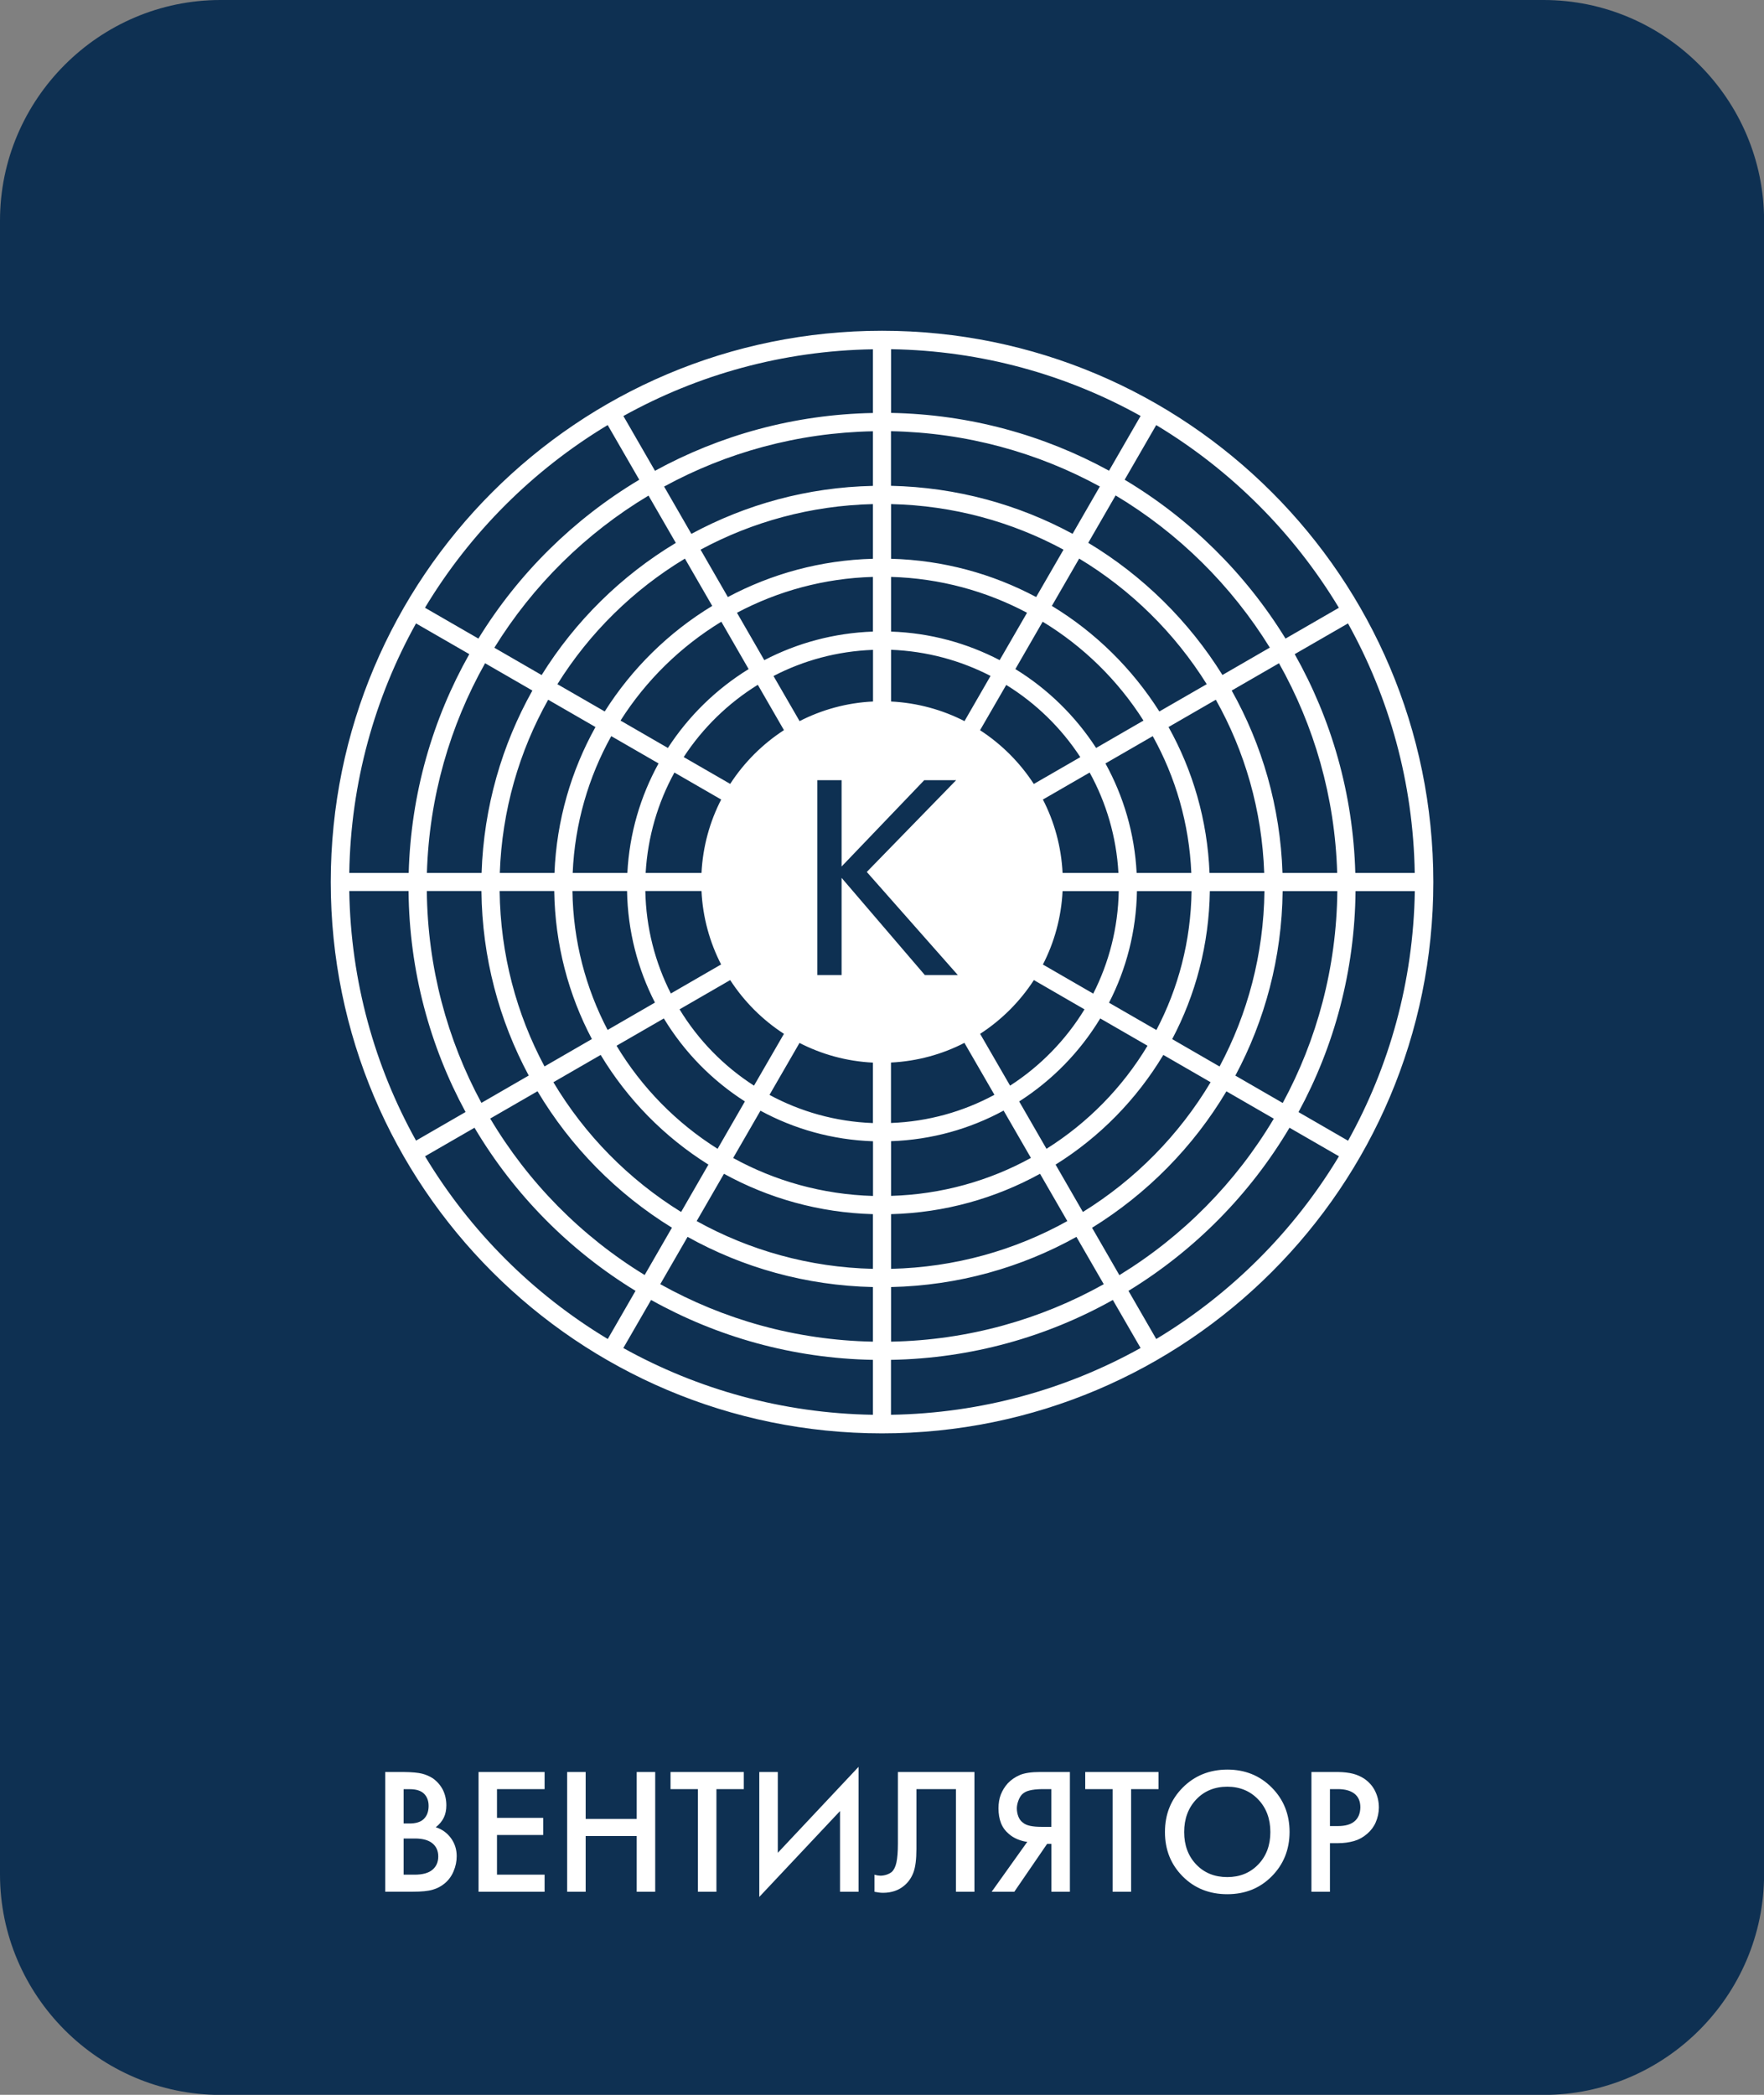
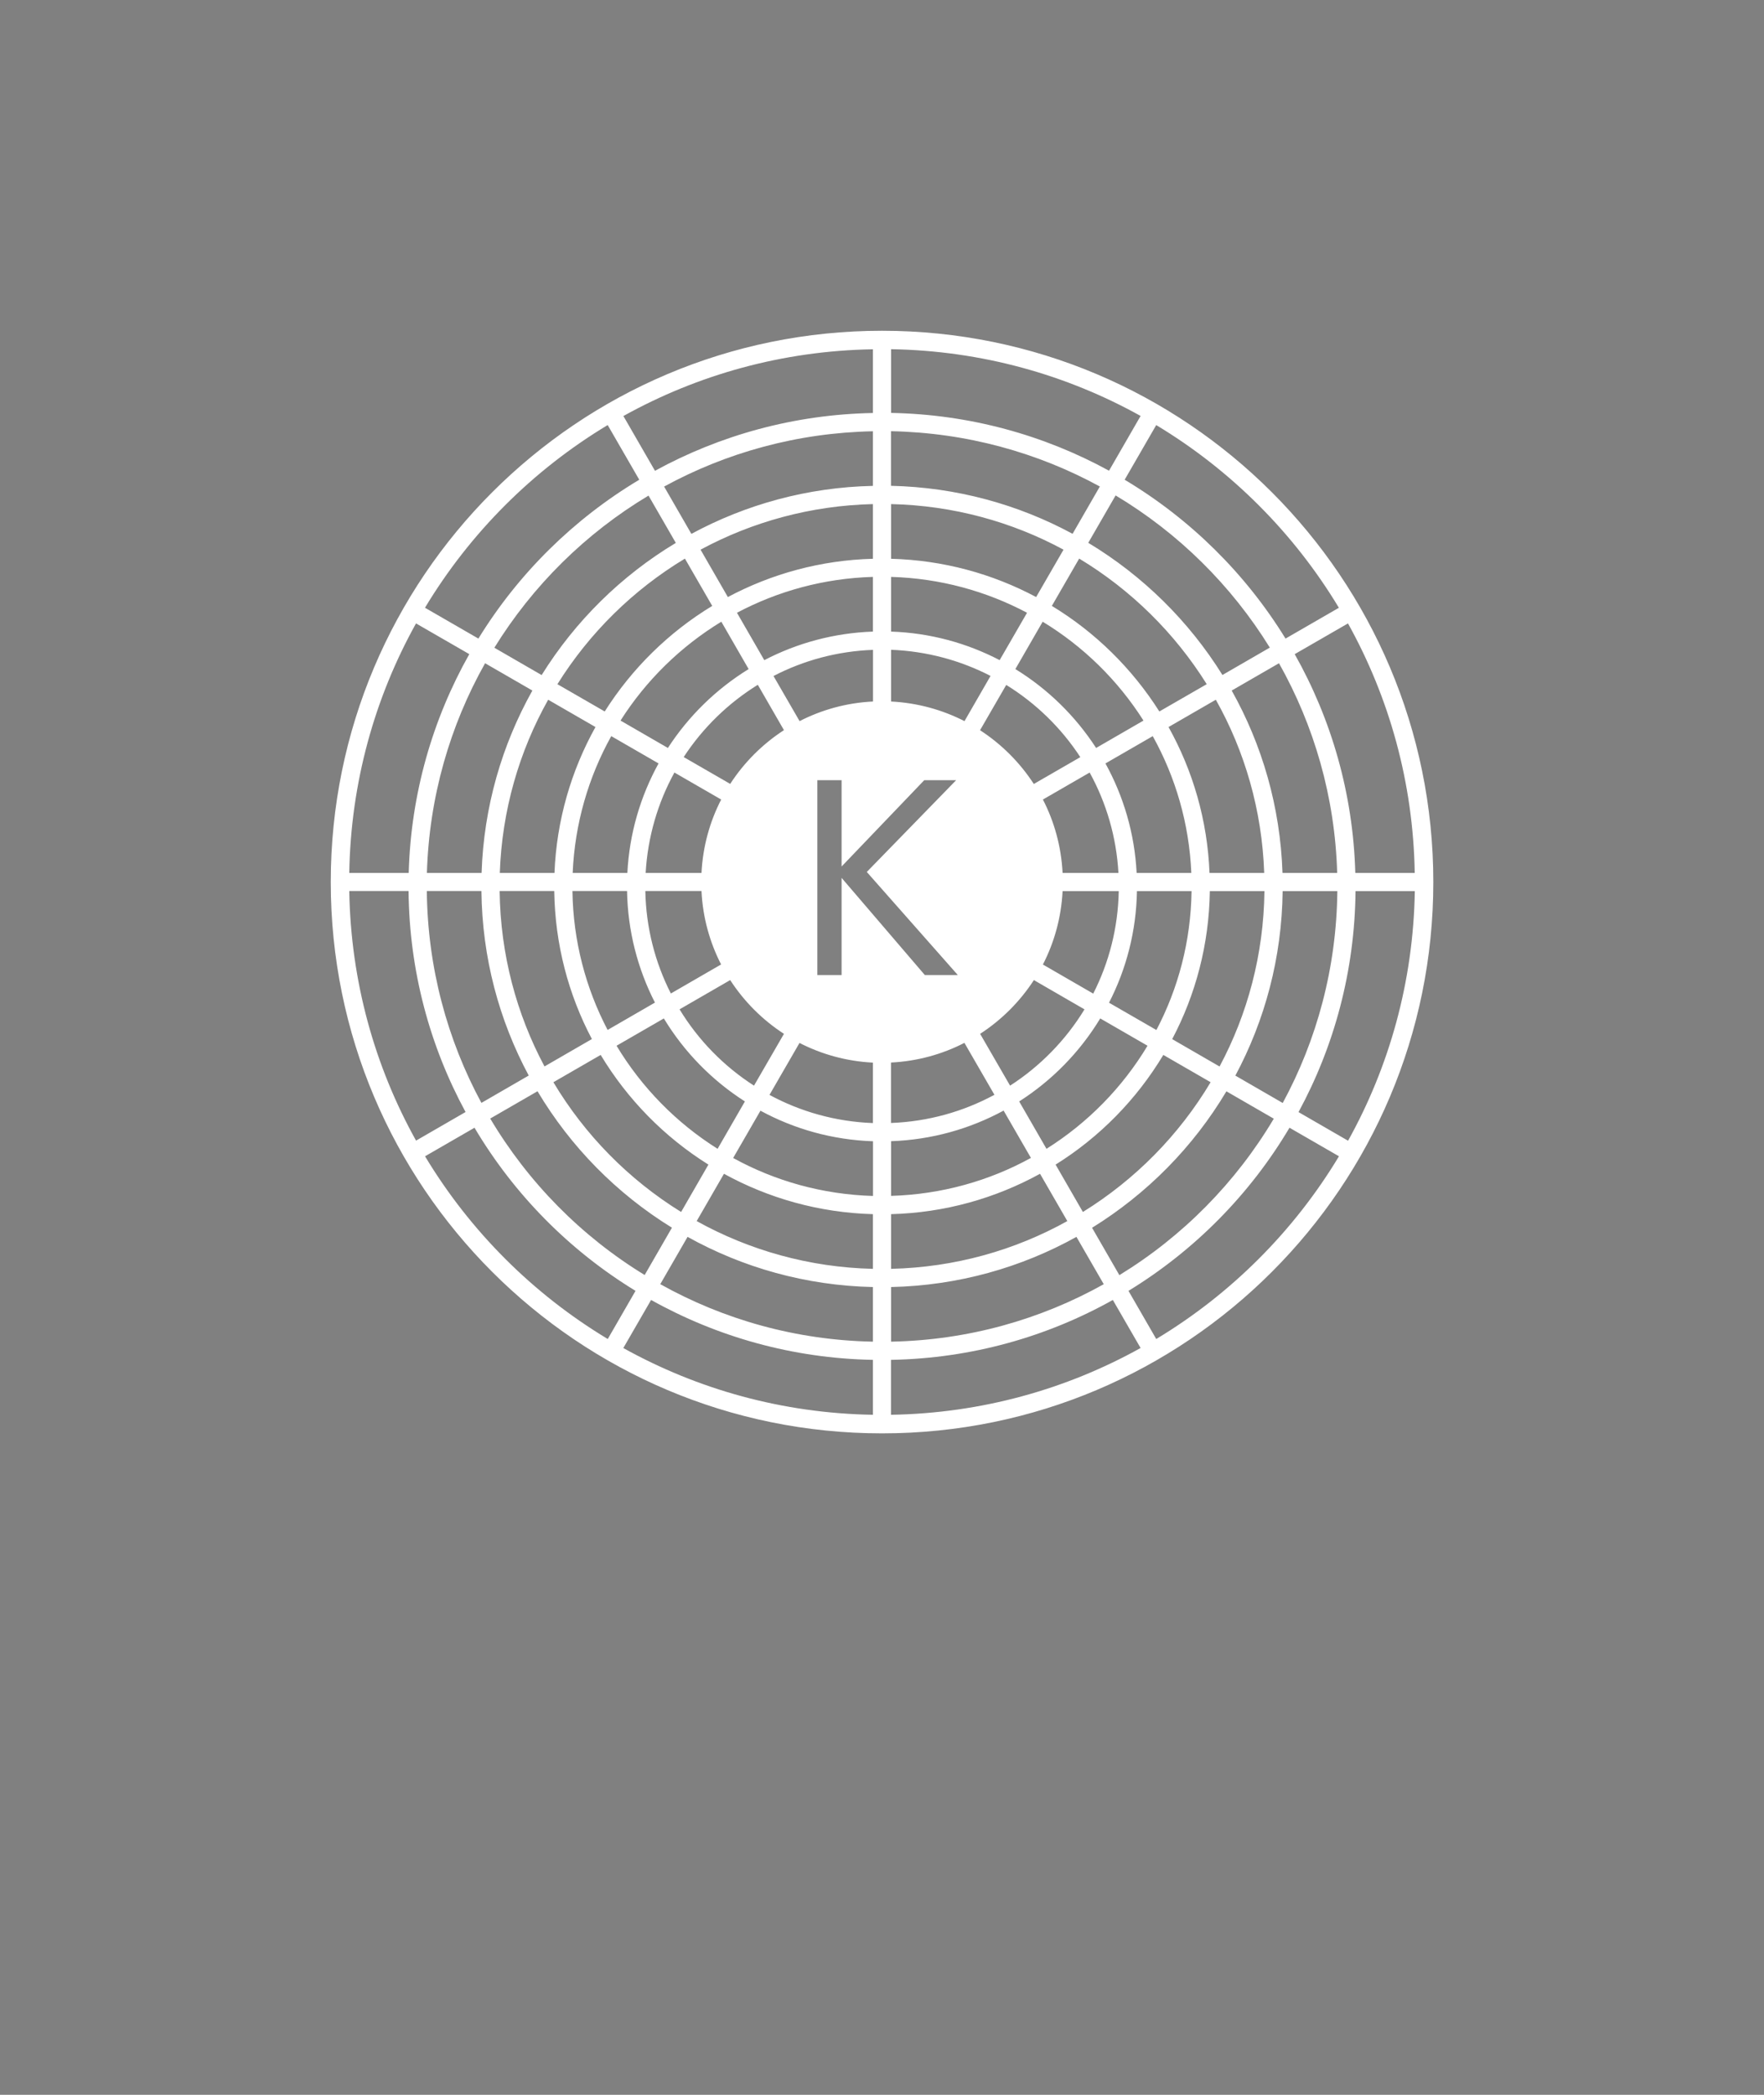
<svg xmlns="http://www.w3.org/2000/svg" id="Layer_2" data-name="Layer 2" viewBox="0 0 226.77 269.29">
  <rect x="0" y="0" width="226.77" height="269.29" fill="#808080" stroke="none" />
  <defs>
    <style> .cls-1 { fill: #0e3052; } .cls-1, .cls-2 { fill-rule: evenodd; } .cls-1, .cls-2, .cls-3 { stroke-width: 0px; } .cls-2, .cls-3 { fill: #fff; } </style>
  </defs>
  <g id="Layer_1-2" data-name="Layer 1">
-     <path class="cls-1" d="M28.35,0h170.08c15.59,0,28.35,12.76,28.35,28.35v212.6c0,15.59-12.76,28.35-28.35,28.35H28.35c-15.59,0-28.35-12.76-28.35-28.35V28.35C0,12.76,12.76,0,28.35,0" />
-     <path class="cls-3" d="M170.97,229.99v4.75h1.03c.95,0,1.67-.21,2.14-.62.48-.41.72-1,.74-1.78,0-.79-.26-1.38-.77-1.77-.51-.39-1.22-.58-2.13-.58h-1.01ZM168.59,227.79h3.39c.78.01,1.42.09,1.94.22.51.13.99.34,1.43.62.63.43,1.11.96,1.43,1.62.32.65.48,1.36.48,2.12-.01.67-.15,1.3-.4,1.88-.25.58-.62,1.07-1.1,1.48-.5.44-1.06.75-1.68.93-.62.18-1.32.28-2.08.28h-1.03v6.25h-2.38v-15.4ZM157.77,241.3c1.61,0,2.94-.54,3.98-1.62,1.04-1.08,1.56-2.47,1.56-4.17s-.52-3.1-1.56-4.19c-1.04-1.09-2.37-1.64-3.98-1.64s-2.96.55-3.99,1.64c-1.03,1.09-1.55,2.49-1.55,4.19s.52,3.09,1.55,4.17c1.03,1.08,2.37,1.62,3.99,1.62ZM157.77,227.48c2.29,0,4.19.77,5.72,2.31,1.53,1.54,2.29,3.45,2.29,5.72-.01,2.27-.78,4.17-2.3,5.7-1.52,1.53-3.42,2.29-5.71,2.29s-4.21-.76-5.73-2.29c-1.52-1.53-2.28-3.42-2.28-5.7s.76-4.18,2.28-5.71c1.52-1.53,3.43-2.31,5.73-2.32ZM148.93,229.99h-3.52v13.2h-2.38v-13.2h-3.52v-2.2h9.42v2.2ZM135.15,229.99h-1.17c-.69.01-1.24.07-1.65.18-.41.1-.73.28-.97.53-.19.21-.34.48-.46.82-.12.34-.18.66-.18.94,0,.38.07.74.2,1.07s.33.59.59.78c.23.19.55.33.95.41s.86.12,1.39.12h1.3v-4.84ZM127.48,243.19l4.58-6.42c-.41-.04-.83-.16-1.27-.34-.43-.18-.8-.41-1.11-.69-.45-.38-.79-.84-1-1.39-.21-.54-.32-1.17-.32-1.89,0-.66.1-1.25.3-1.77.2-.52.5-1,.89-1.44.43-.45.94-.81,1.55-1.07.61-.26,1.49-.39,2.63-.39h3.81v15.4h-2.38v-6.16h-.55l-4.22,6.16h-2.9ZM115.44,227.79h9.83v15.4h-2.38v-13.2h-5.08v7.68c0,1.35-.13,2.36-.39,3.05-.26.68-.65,1.24-1.18,1.68-.37.31-.78.54-1.23.69-.45.15-.95.23-1.47.23-.21,0-.4-.01-.58-.04-.18-.03-.36-.06-.54-.09v-2.2c.15.04.29.08.42.1.13.02.25.03.35.03.26,0,.54-.05.81-.14.28-.1.5-.22.66-.36.26-.25.46-.65.58-1.2.12-.55.19-1.37.19-2.45v-9.17ZM107.99,243.19v-10.38l-10.38,11.04v-16.06h2.38v10.39l10.38-11.05v16.06h-2.38ZM95.62,229.99h-3.52v13.2h-2.38v-13.2h-3.52v-2.2h9.42v2.2ZM75.29,227.79v6.03h6.56v-6.03h2.38v15.4h-2.38v-7.17h-6.56v7.17h-2.38v-15.4h2.38ZM70.01,227.79v2.2h-6.12v3.7h5.94v2.2h-5.94v5.1h6.12v2.2h-8.49v-15.4h8.49ZM51.89,236.35v4.64h1.41c1.03,0,1.79-.21,2.29-.63.5-.42.75-.99.75-1.71s-.25-1.28-.75-1.69c-.5-.41-1.25-.62-2.24-.62h-1.45ZM51.89,229.99v4.42h.7c.85.01,1.48-.18,1.89-.58.41-.4.62-.96.62-1.68,0-.66-.2-1.18-.59-1.57-.4-.39-1.01-.58-1.83-.58h-.79ZM49.51,227.79h2.33c1.13.01,1.94.09,2.44.22.5.13.95.33,1.36.59.57.41,1,.91,1.3,1.5.29.59.44,1.25.44,1.98,0,.6-.11,1.13-.33,1.58-.22.45-.56.87-1.03,1.23.81.26,1.46.73,1.95,1.4.49.67.74,1.44.74,2.32,0,.66-.13,1.31-.4,1.94-.26.63-.65,1.15-1.14,1.56-.44.37-.95.64-1.54.81-.59.18-1.44.26-2.57.26h-3.54v-15.4Z" />
    <path class="cls-2" d="M99.43,86.89l3.36,5.81c2.85-1.46,6.05-2.36,9.44-2.52v-6.64c-4.6.17-8.94,1.36-12.79,3.36M90.06,70.66l3.51,6.09c5.59-2.98,11.92-4.74,18.65-4.92v-7.03c-8.01.19-15.54,2.29-22.16,5.86ZM85.37,62.54l3.51,6.09c6.97-3.77,14.9-5.99,23.34-6.17v-7.02c-9.71.19-18.85,2.74-26.85,7.11ZM80.14,53.48l4.06,7.04c8.35-4.57,17.88-7.24,28.02-7.43v-8.19c-11.63.19-22.55,3.28-32.08,8.58ZM87.89,97.32l5.98,3.45c1.79-2.76,4.15-5.12,6.91-6.91l-3.36-5.83c-3.81,2.36-7.07,5.53-9.52,9.28ZM71.65,87.95l6.09,3.51c3.49-5.52,8.23-10.18,13.82-13.57l-3.51-6.08c-6.65,4.01-12.28,9.55-16.39,16.14ZM63.54,83.26l6.09,3.52c4.32-6.94,10.24-12.78,17.25-16.99l-3.51-6.08c-8.07,4.83-14.88,11.56-19.82,19.56ZM54.64,78.13l6.86,3.96c5.14-8.36,12.25-15.38,20.68-20.42l-4.06-7.03c-9.62,5.79-17.7,13.87-23.49,23.49ZM83,112.22h7.18c.17-3.39,1.06-6.58,2.53-9.44l-6.01-3.47c-2.13,3.87-3.43,8.25-3.7,12.91ZM64.25,112.22h7.03c.27-6.79,2.16-13.17,5.27-18.76l-6.08-3.51c-3.72,6.63-5.94,14.2-6.22,22.28ZM54.88,112.22h7.03c.28-8.5,2.62-16.47,6.53-23.45l-6.08-3.51c-4.51,8.01-7.19,17.18-7.48,26.96ZM44.9,112.22h7.64c.28-10.2,3.08-19.78,7.79-28.13l-6.85-3.95c-5.3,9.53-8.39,20.45-8.58,32.08ZM86.23,127.72l6.47-3.74c-1.46-2.85-2.36-6.05-2.52-9.44h-7.22c.09,4.73,1.26,9.2,3.28,13.17ZM70,137.09l6.09-3.52c-3.01-5.7-4.74-12.17-4.84-19.03h-7.02c.1,8.15,2.17,15.82,5.77,22.55ZM61.88,141.78l6.09-3.52c-3.8-7.08-5.99-15.15-6.08-23.72h-7.02c.1,9.85,2.63,19.12,7.02,27.24ZM53.48,146.63l6.37-3.68c-4.59-8.46-7.23-18.13-7.33-28.41h-7.62c.19,11.63,3.28,22.55,8.58,32.08ZM96.93,139.56l3.85-6.66c-2.76-1.79-5.12-4.15-6.91-6.91l-6.51,3.76c2.4,3.95,5.68,7.31,9.57,9.81ZM87.56,155.8l3.51-6.09c-5.66-3.54-10.41-8.38-13.85-14.1l-6.08,3.51c4.05,6.79,9.7,12.52,16.42,16.68ZM82.87,163.91l3.51-6.09c-7.08-4.36-13.02-10.39-17.28-17.54l-6.08,3.51c4.88,8.21,11.7,15.13,19.85,20.11ZM78.13,172.13l3.57-6.19c-8.5-5.19-15.62-12.4-20.7-20.97l-6.36,3.67c5.79,9.62,13.87,17.7,23.49,23.49ZM112.22,144.37v-7.77c-3.39-.17-6.58-1.06-9.44-2.53l-3.86,6.68c3.98,2.15,8.49,3.44,13.29,3.62ZM112.22,163.11v-7.03c-6.93-.19-13.44-2.05-19.15-5.19l-3.51,6.08c6.74,3.74,14.45,5.95,22.66,6.14ZM112.22,172.47v-7.02c-8.64-.19-16.75-2.51-23.83-6.45l-3.51,6.08c8.12,4.54,17.43,7.2,27.34,7.39ZM112.22,181.87v-7.06c-10.34-.19-20.05-2.97-28.52-7.7l-3.57,6.18c9.53,5.3,20.45,8.39,32.08,8.58ZM127.84,140.74l-3.86-6.68c-2.85,1.47-6.05,2.36-9.44,2.53v7.77c4.8-.18,9.31-1.47,13.29-3.62ZM137.21,156.97l-3.51-6.08c-5.71,3.14-12.22,5.01-19.15,5.19v7.03c8.21-.19,15.92-2.39,22.66-6.14ZM141.89,165.08l-3.51-6.08c-7.08,3.94-15.2,6.26-23.83,6.45v7.02c9.92-.19,19.23-2.85,27.35-7.39ZM146.63,173.29l-3.57-6.18c-8.46,4.74-18.17,7.51-28.52,7.7v7.06c11.63-.19,22.55-3.28,32.08-8.58ZM139.41,129.75l-6.5-3.76c-1.79,2.76-4.15,5.12-6.91,6.91l3.85,6.66c3.88-2.5,7.16-5.86,9.57-9.81ZM155.63,139.12l-6.08-3.51c-3.44,5.73-8.19,10.57-13.85,14.1l3.51,6.09c6.72-4.16,12.37-9.89,16.42-16.68ZM163.74,143.8l-6.08-3.51c-4.26,7.15-10.2,13.17-17.27,17.54l3.51,6.09c8.14-4.98,14.97-11.9,19.85-20.11ZM172.13,148.64l-6.36-3.67c-5.08,8.57-12.21,15.78-20.7,20.97l3.57,6.19c9.62-5.79,17.7-13.87,23.49-23.49ZM143.82,114.55h-7.22c-.17,3.39-1.06,6.58-2.53,9.44l6.47,3.74c2.02-3.97,3.19-8.44,3.28-13.17ZM162.55,114.55h-7.02c-.1,6.87-1.83,13.33-4.84,19.03l6.09,3.52c3.6-6.73,5.67-14.4,5.77-22.55ZM171.91,114.55h-7.02c-.1,8.57-2.29,16.64-6.08,23.72l6.09,3.52c4.39-8.11,6.92-17.38,7.02-27.23ZM181.88,114.55h-7.62c-.1,10.28-2.74,19.95-7.33,28.41l6.37,3.68c5.3-9.53,8.39-20.45,8.58-32.08ZM140.08,99.31l-6.01,3.47c1.47,2.85,2.36,6.05,2.53,9.44h7.18c-.26-4.66-1.57-9.04-3.7-12.91ZM156.3,89.95l-6.08,3.51c3.12,5.59,5,11.97,5.27,18.76h7.03c-.28-8.07-2.5-15.65-6.22-22.27ZM164.42,85.26l-6.08,3.51c3.91,6.97,6.25,14.95,6.53,23.45h7.03c-.28-9.78-2.97-18.95-7.48-26.96ZM173.29,80.14l-6.85,3.95c4.71,8.35,7.51,17.93,7.79,28.13h7.64c-.19-11.63-3.28-22.55-8.58-32.08ZM129.36,88.04l-3.37,5.83c2.76,1.79,5.12,4.15,6.91,6.91l5.98-3.45c-2.45-3.75-5.71-6.93-9.52-9.28ZM138.73,71.81l-3.51,6.08c5.59,3.39,10.32,8.05,13.82,13.57l6.09-3.51c-4.11-6.58-9.74-12.13-16.39-16.14ZM143.41,63.7l-3.51,6.08c7.01,4.22,12.93,10.05,17.25,16.99l6.09-3.52c-4.94-8-11.75-14.73-19.82-19.56ZM148.64,54.64l-4.06,7.03c8.43,5.04,15.54,12.06,20.68,20.42l6.86-3.96c-5.79-9.62-13.87-17.7-23.49-23.49ZM142.57,60.51l4.06-7.04c-9.53-5.3-20.45-8.39-32.08-8.58v8.19c10.14.19,19.67,2.86,28.02,7.43ZM137.88,68.63l3.51-6.09c-8-4.37-17.14-6.92-26.85-7.11v7.02c8.43.19,16.37,2.4,23.34,6.17ZM133.2,76.75l3.52-6.09c-6.62-3.58-14.16-5.68-22.17-5.86v7.03c6.73.18,13.06,1.94,18.65,4.92ZM114.55,90.18c3.39.17,6.58,1.06,9.44,2.52l3.35-5.81c-3.86-1.99-8.19-3.18-12.79-3.36v6.64ZM98.26,84.86c4.2-2.19,8.94-3.49,13.96-3.67v-7.03c-6.3.18-12.24,1.83-17.48,4.61l3.51,6.09ZM85.86,96.15c2.66-4.1,6.21-7.57,10.38-10.14l-3.51-6.09c-5.23,3.19-9.68,7.54-12.96,12.71l6.09,3.52ZM80.65,112.22c.26-5.09,1.69-9.87,4.01-14.08l-6.08-3.51c-2.92,5.25-4.69,11.23-4.96,17.59h7.03ZM84.2,128.89c-2.21-4.31-3.5-9.19-3.59-14.35h-7.02c.09,6.44,1.72,12.51,4.52,17.86l6.09-3.52ZM95.76,141.59c-4.24-2.71-7.81-6.36-10.42-10.67l-6.08,3.51c3.23,5.37,7.69,9.92,12.99,13.25l3.51-6.09ZM112.22,146.71c-5.22-.18-10.14-1.58-14.46-3.93l-3.51,6.08c5.36,2.95,11.47,4.69,17.98,4.88v-7.03ZM129.01,142.77c-4.33,2.35-9.24,3.75-14.46,3.93v7.03c6.5-.19,12.62-1.93,17.98-4.88l-3.51-6.08ZM141.44,130.92c-2.61,4.31-6.18,7.96-10.42,10.67l3.51,6.09c5.3-3.33,9.76-7.87,12.99-13.25l-6.08-3.51ZM146.16,114.55c-.09,5.16-1.37,10.03-3.59,14.35l6.09,3.51c2.81-5.35,4.43-11.42,4.52-17.86h-7.02ZM142.11,98.14c2.32,4.21,3.75,8.99,4.01,14.08h7.03c-.27-6.36-2.04-12.34-4.96-17.59l-6.08,3.51ZM130.53,86.01c4.17,2.56,7.72,6.04,10.38,10.14l6.09-3.52c-3.28-5.17-7.72-9.53-12.96-12.71l-3.51,6.09ZM114.55,81.19c5.02.17,9.76,1.48,13.96,3.67l3.52-6.09c-5.24-2.78-11.18-4.43-17.48-4.61v7.03ZM123.13,125.34h-4.24l-10.7-12.49v12.49h-3.12v-25.05h3.12v11.1l10.63-11.1h4.1l-11.49,11.8,11.7,13.25ZM113.39,42.52c39.14,0,70.87,31.73,70.87,70.87s-31.73,70.87-70.87,70.87-70.87-31.73-70.87-70.87,31.73-70.87,70.87-70.87Z" />
  </g>
</svg>